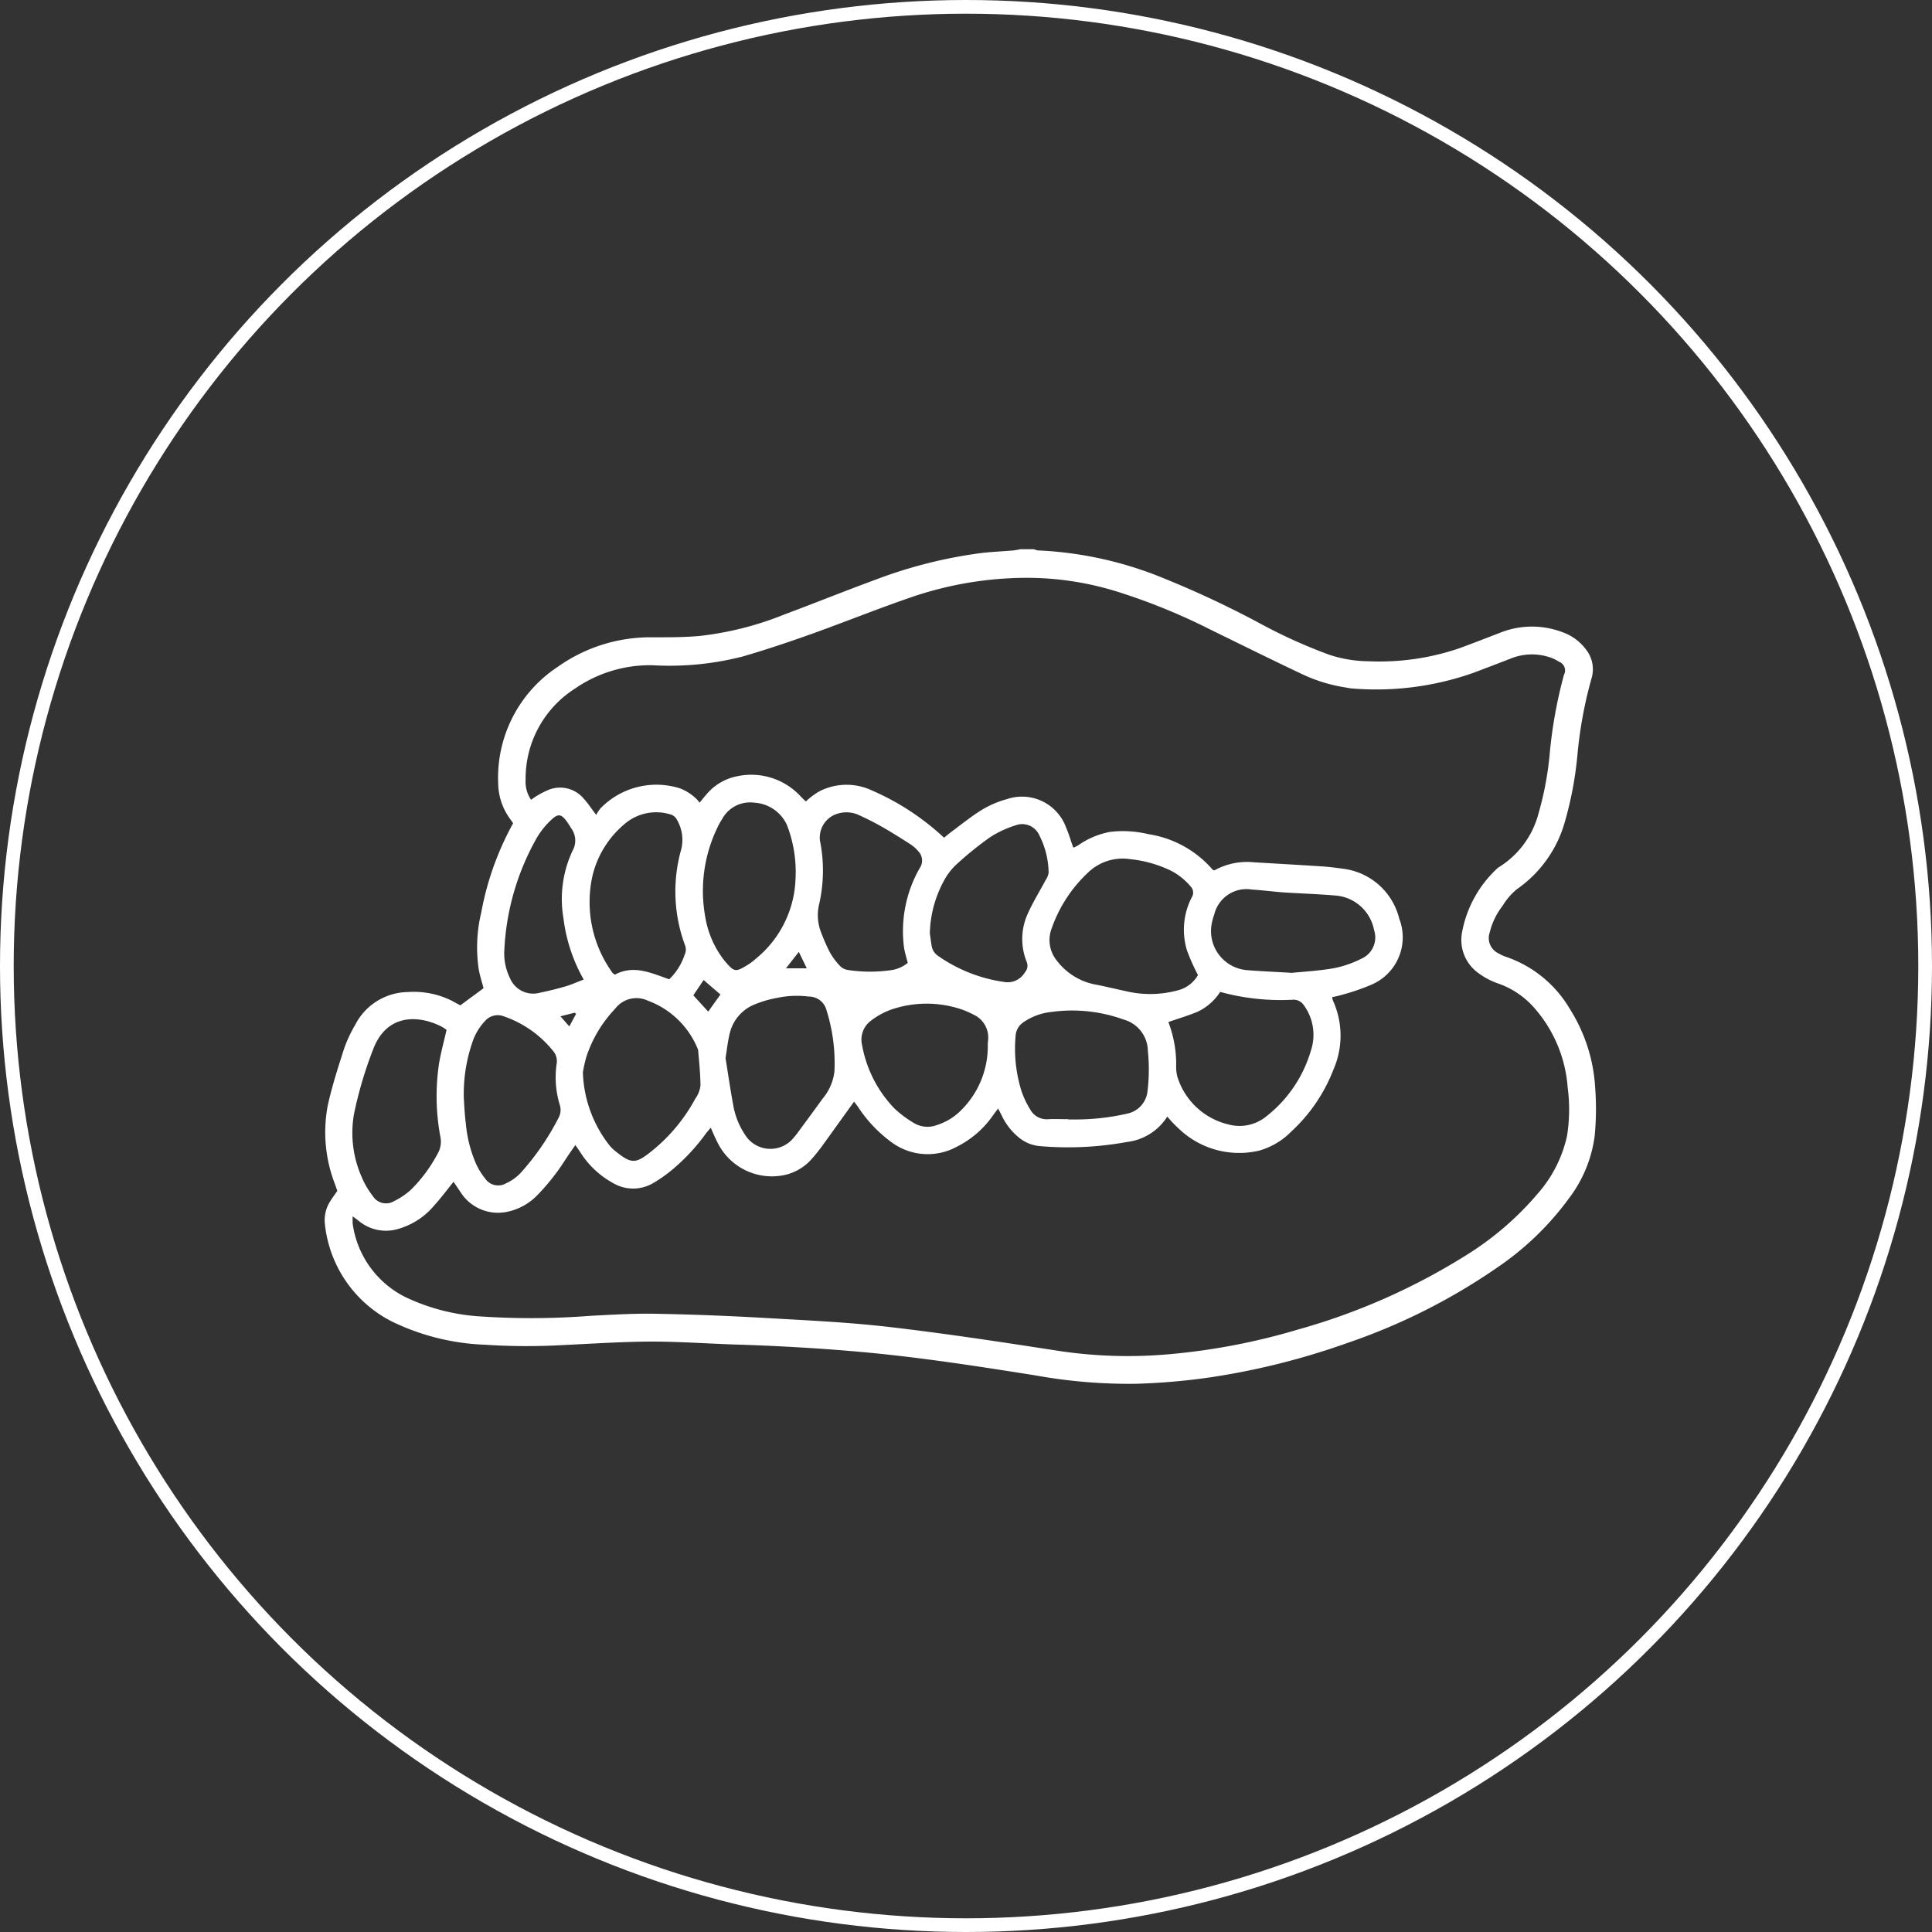
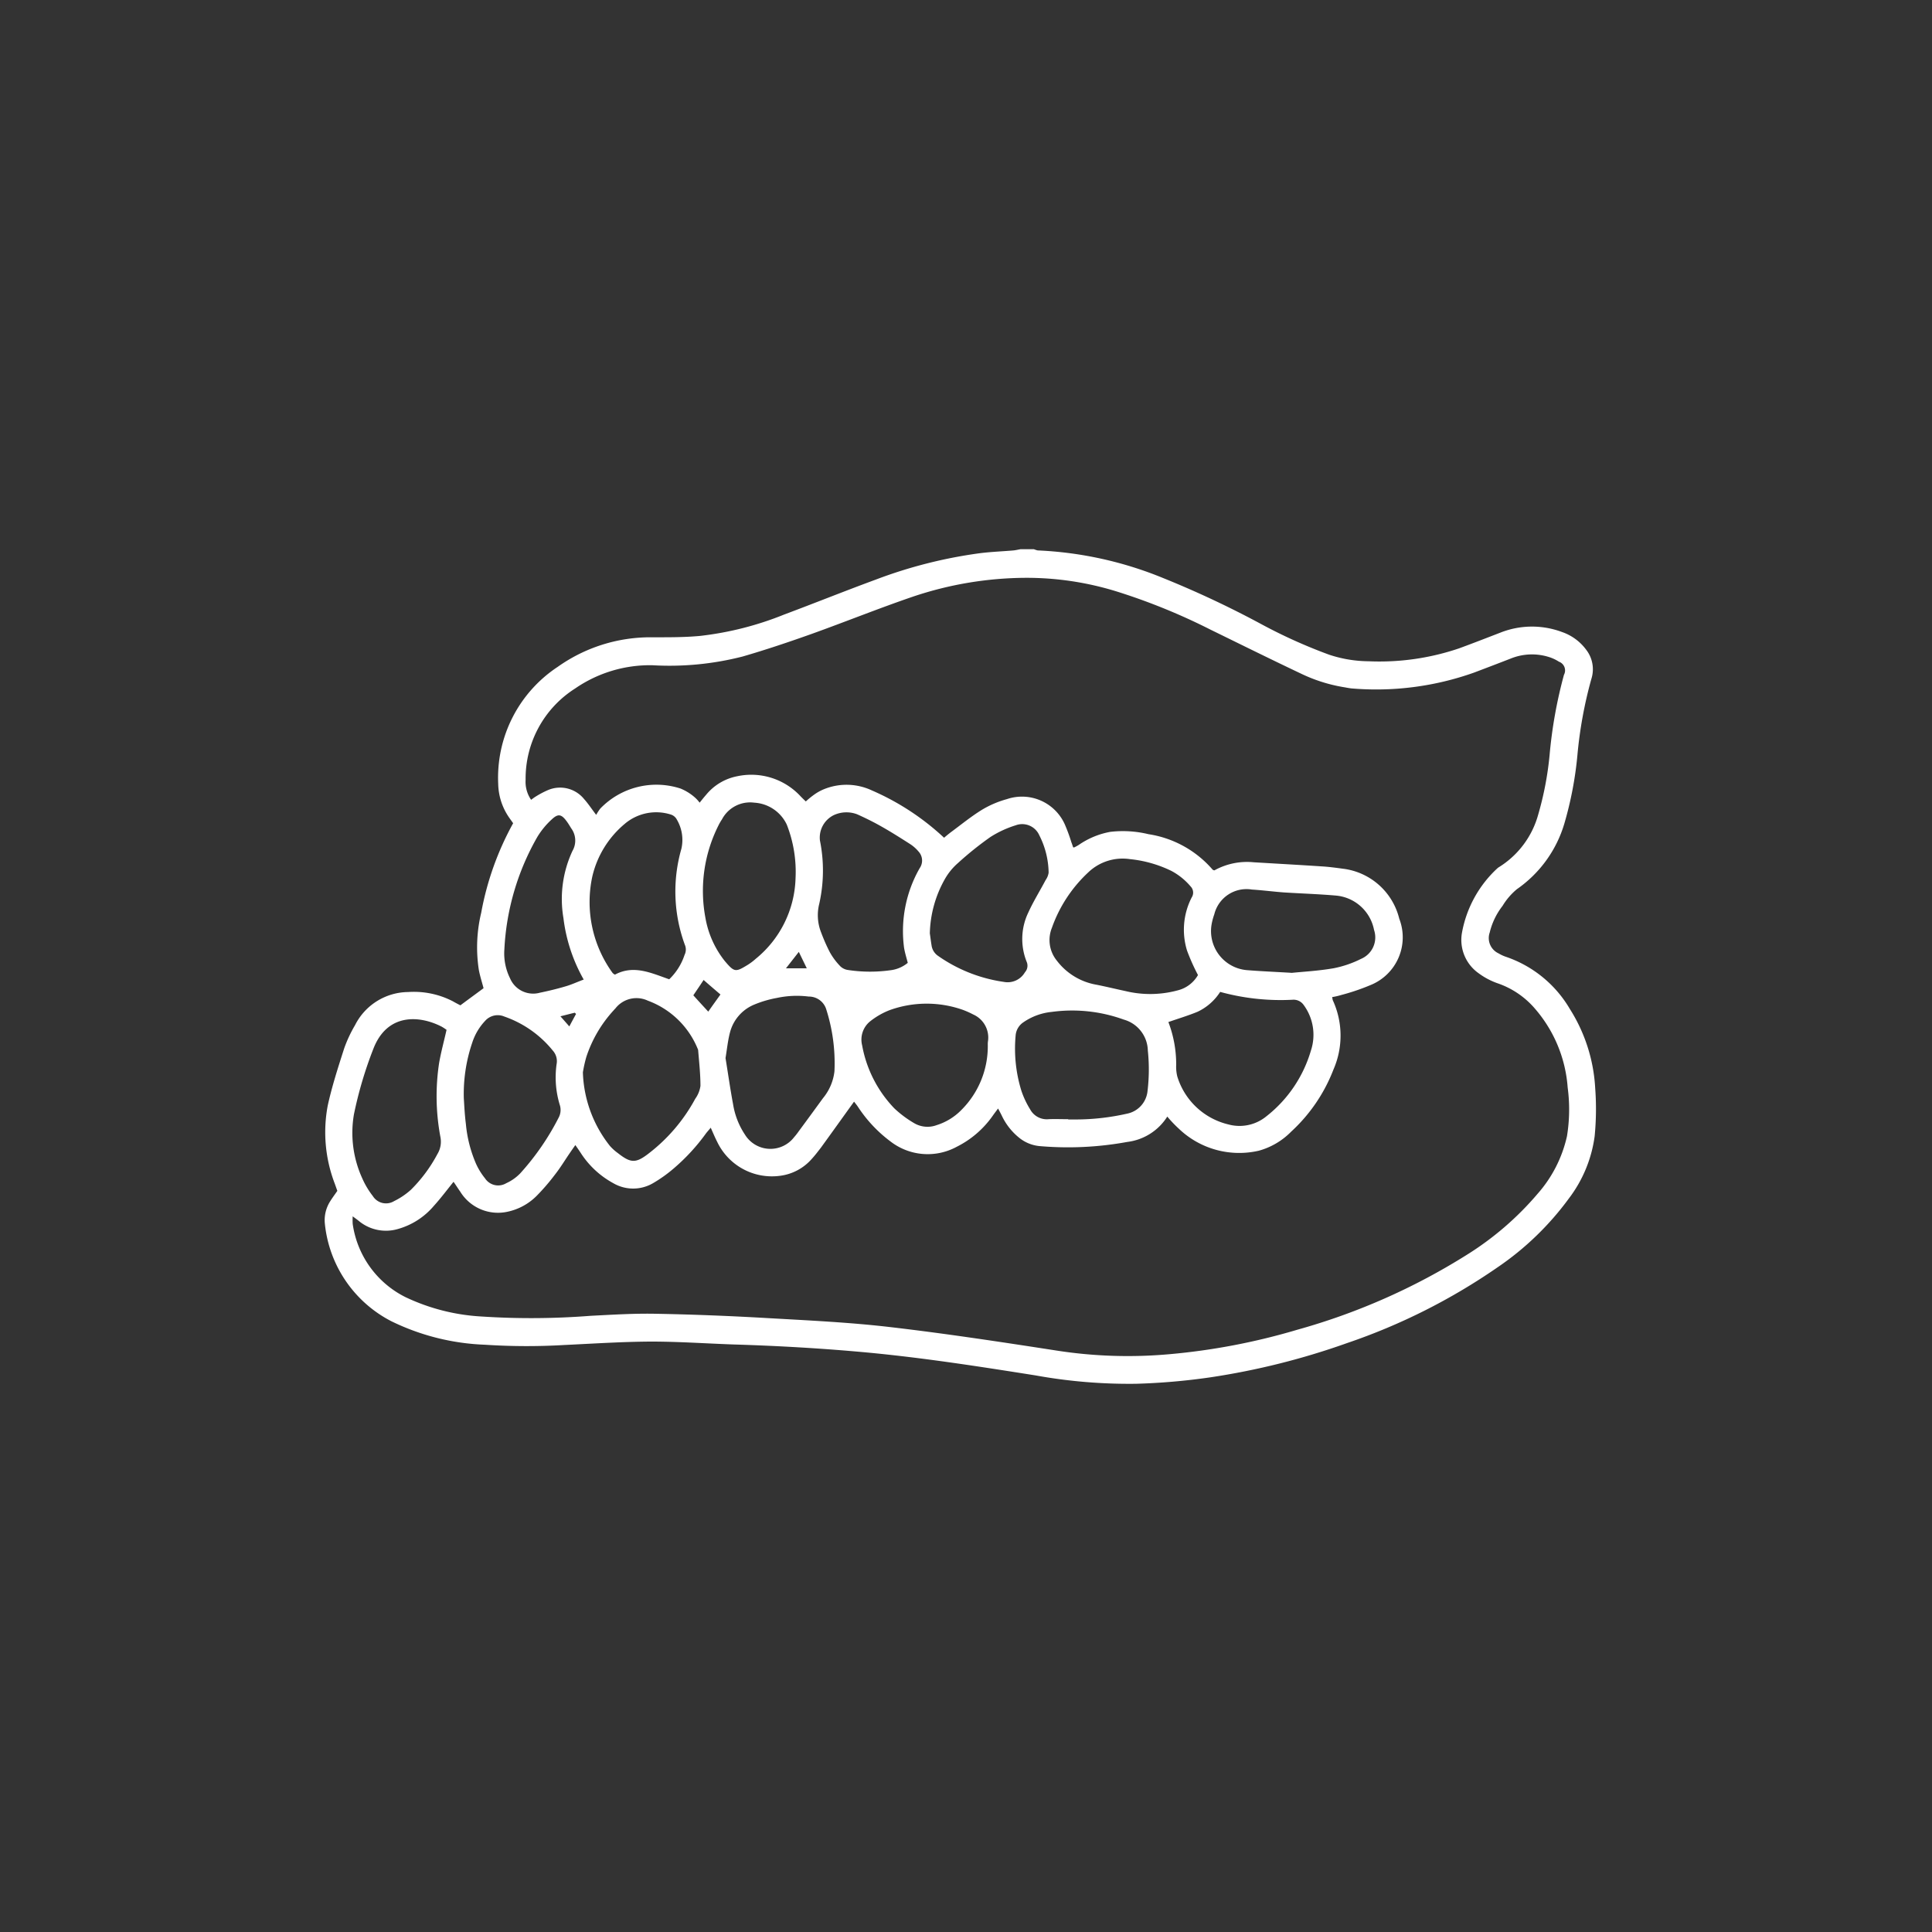
<svg xmlns="http://www.w3.org/2000/svg" id="icn_index_reason03.svg" width="141" height="141" viewBox="0 0 141 141">
  <rect x="0" y="0" width="141" height="141" fill="#333333" stroke="none" />
  <defs>
    <style>
      .cls-1 {
        fill: none;
        stroke: #fff;
        stroke-width: 1px;
      }

      .cls-2 {
        fill: #fff;
        fill-rule: evenodd;
      }
    </style>
  </defs>
-   <circle id="楕円形_2" data-name="楕円形 2" class="cls-1" cx="70.5" cy="70.5" r="70" />
  <path id="シェイプ_1195" data-name="シェイプ 1195" class="cls-2" d="M1645.95,9057.58a1.8,1.8,0,0,0,.28.09,27.171,27.171,0,0,1,9.14,2.01,71.647,71.647,0,0,1,7.05,3.3,38,38,0,0,0,5.08,2.3,9.35,9.35,0,0,0,2.88.48,18.062,18.062,0,0,0,6.6-.94c1.01-.37,2.01-0.76,3.02-1.15a6.264,6.264,0,0,1,4.51-.04,3.677,3.677,0,0,1,1.76,1.3,2.322,2.322,0,0,1,.37,2.12,31.131,31.131,0,0,0-1.02,5.58,26.426,26.426,0,0,1-.95,4.97,8.9,8.9,0,0,1-3.46,4.79,4.8,4.8,0,0,0-1.05,1.22,5.123,5.123,0,0,0-.94,1.95,1.23,1.23,0,0,0,.65,1.52,2.649,2.649,0,0,0,.54.25,8.626,8.626,0,0,1,4.65,3.79,12.009,12.009,0,0,1,1.86,5.8,20.458,20.458,0,0,1-.04,3.5,9.594,9.594,0,0,1-1.87,4.53,21.238,21.238,0,0,1-5.2,5.03,44.382,44.382,0,0,1-11,5.54,53.026,53.026,0,0,1-9.98,2.5,47,47,0,0,1-5.42.47,38.32,38.32,0,0,1-7.33-.61c-4.04-.64-8.08-1.27-12.16-1.66-3.3-.31-6.6-0.5-9.92-0.6-1.99-.07-3.98-0.21-5.98-0.21-2.11.01-4.23,0.15-6.34,0.25a46.768,46.768,0,0,1-5.8-.02,16.955,16.955,0,0,1-6.81-1.71,9.027,9.027,0,0,1-4.86-7.11,2.55,2.55,0,0,1,.37-1.62c0.16-.26.34-0.5,0.54-0.79-0.06-.16-0.12-0.34-0.19-0.53a10.478,10.478,0,0,1-.51-5.7c0.31-1.41.76-2.8,1.2-4.17a9.624,9.624,0,0,1,.79-1.69,4.386,4.386,0,0,1,3.88-2.42,6.189,6.189,0,0,1,3.25.67c0.19,0.11.38,0.21,0.56,0.3,0.56-.42,1.1-0.81,1.69-1.25-0.1-.39-0.25-0.85-0.34-1.31a10.8,10.8,0,0,1,.17-4.2,21.447,21.447,0,0,1,2.33-6.53c-0.09-.13-0.18-0.25-0.27-0.38a4.462,4.462,0,0,1-.82-2.49,9.692,9.692,0,0,1,4.34-8.54,11.689,11.689,0,0,1,6.86-2.16c1.18,0,2.36.01,3.53-.1a23.383,23.383,0,0,0,6.14-1.56c2.22-.83,4.43-1.72,6.66-2.54a34.219,34.219,0,0,1,7.65-1.94c0.81-.1,1.63-0.13,2.44-0.2,0.17-.02.34-0.06,0.51-0.09h0.96Zm-49.71,48.69a4.952,4.952,0,0,0,0,.55,7.074,7.074,0,0,0,3.86,5.35,14.817,14.817,0,0,0,5.54,1.41,55.664,55.664,0,0,0,7.96-.05c1.57-.08,3.15-0.18,4.72-0.15,2.75,0.05,5.51.16,8.26,0.32,2.99,0.17,5.98.31,8.95,0.66,4.02,0.47,8.03,1.08,12.04,1.7a33.853,33.853,0,0,0,8.29.27,47.265,47.265,0,0,0,9.34-1.79,46.788,46.788,0,0,0,12.3-5.43,22.176,22.176,0,0,0,5.22-4.49,9.453,9.453,0,0,0,2.14-4.2,12.134,12.134,0,0,0,.05-3.56,9.864,9.864,0,0,0-2.39-5.75,6.246,6.246,0,0,0-2.7-1.84,5.23,5.23,0,0,1-1.42-.75,2.973,2.973,0,0,1-1.21-2.91,8.441,8.441,0,0,1,2.58-4.73,0.828,0.828,0,0,1,.15-0.11,6.56,6.56,0,0,0,2.84-3.82,23.488,23.488,0,0,0,.83-4.33,33.447,33.447,0,0,1,1.05-5.87,0.678,0.678,0,0,0-.37-0.96,2.921,2.921,0,0,0-.76-0.35,4.123,4.123,0,0,0-2.75.12c-0.9.35-1.79,0.69-2.69,1.03a21.329,21.329,0,0,1-8.96,1.15c-0.14-.02-0.28-0.04-0.42-0.07a11.533,11.533,0,0,1-3.14-.96c-2.24-1.06-4.46-2.16-6.69-3.25a44.937,44.937,0,0,0-6.82-2.78,22.209,22.209,0,0,0-6.72-1.01,26.139,26.139,0,0,0-8.18,1.37c-2.49.85-4.94,1.84-7.42,2.73-1.66.59-3.32,1.15-5.01,1.64a21.5,21.5,0,0,1-6.59.64,9.616,9.616,0,0,0-5.65,1.7,7.784,7.784,0,0,0-3.61,6.66,2.319,2.319,0,0,0,.4,1.46c0.14-.1.24-0.18,0.36-0.25a6.424,6.424,0,0,1,.9-0.47,2.252,2.252,0,0,1,2.61.67c0.29,0.32.53,0.69,0.88,1.15a3.693,3.693,0,0,1,.3-0.46,5.688,5.688,0,0,1,5.86-1.46,3.722,3.722,0,0,1,1.01.62,2.553,2.553,0,0,1,.38.41c0.17-.21.31-0.39,0.47-0.57a3.89,3.89,0,0,1,2.28-1.36,4.9,4.9,0,0,1,4.64,1.49c0.12,0.12.24,0.24,0.36,0.35a6.345,6.345,0,0,1,.7-0.56,3.522,3.522,0,0,1,.8-0.4,4.366,4.366,0,0,1,3.33.16,18.485,18.485,0,0,1,5.26,3.45c0.15-.13.32-0.27,0.49-0.4,0.76-.56,1.49-1.16,2.29-1.65a7.256,7.256,0,0,1,1.81-.77,3.424,3.424,0,0,1,4.29,2.01,11.933,11.933,0,0,1,.41,1.14c0.05,0.12.09,0.26,0.13,0.37a0.242,0.242,0,0,0,.09,0c0.1-.05.21-0.11,0.31-0.17a5.886,5.886,0,0,1,2.31-.96,7.939,7.939,0,0,1,2.79.17,7.717,7.717,0,0,1,4.68,2.59,0.269,0.269,0,0,0,.13.05,4.911,4.911,0,0,1,2.87-.59c1.65,0.1,3.31.19,4.96,0.3,0.52,0.03,1.03.1,1.55,0.17a4.831,4.831,0,0,1,4.11,3.65,3.756,3.756,0,0,1-2.07,4.83,15.864,15.864,0,0,1-2.14.73,5.318,5.318,0,0,1-.69.16c0.03,0.11.03,0.18,0.05,0.23a6.174,6.174,0,0,1,.05,5.05,12,12,0,0,1-3.09,4.54,5.26,5.26,0,0,1-2.36,1.39,6.364,6.364,0,0,1-5.82-1.59,9.345,9.345,0,0,1-.86-0.9,4.03,4.03,0,0,1-2.92,1.85,23.983,23.983,0,0,1-6.44.3,2.783,2.783,0,0,1-1.38-.55,4.574,4.574,0,0,1-1.29-1.57c-0.09-.19-0.19-0.38-0.32-0.62-0.16.22-.28,0.37-0.39,0.53a7.05,7.05,0,0,1-2.62,2.26,4.439,4.439,0,0,1-4.86-.4,9.907,9.907,0,0,1-2.34-2.49c-0.09-.14-0.2-0.27-0.3-0.4-0.83,1.15-1.62,2.26-2.42,3.36-0.21.27-.42,0.55-0.65,0.8a3.69,3.69,0,0,1-2.32,1.25,4.426,4.426,0,0,1-4.6-2.48c-0.16-.31-0.3-0.65-0.47-1.03-0.15.19-.27,0.31-0.37,0.45a14.5,14.5,0,0,1-2.28,2.48,10.167,10.167,0,0,1-1.51,1.09,2.879,2.879,0,0,1-2.97.02,6.525,6.525,0,0,1-2.32-2.14c-0.13-.2-0.26-0.39-0.43-0.63-0.15.21-.26,0.37-0.37,0.53-0.38.55-.72,1.12-1.13,1.64a15.435,15.435,0,0,1-1.29,1.5,4.241,4.241,0,0,1-2.19,1.2,3.231,3.231,0,0,1-3.42-1.47c-0.17-.24-0.32-0.48-0.49-0.72-0.5.62-.94,1.21-1.44,1.76a5.319,5.319,0,0,1-2.64,1.69,3.1,3.1,0,0,1-2.78-.55C1596.61,9106.54,1596.47,9106.44,1596.24,9106.27Zm61.69-17.61a15.054,15.054,0,0,1-.8-1.79,5.16,5.16,0,0,1,.34-3.87,0.647,0.647,0,0,0-.08-0.81,4.775,4.775,0,0,0-1.4-1.13,8.921,8.921,0,0,0-3.03-.86,3.625,3.625,0,0,0-3.04.97,10.131,10.131,0,0,0-2.65,4.04,2.38,2.38,0,0,0,.36,2.4,4.614,4.614,0,0,0,2.91,1.76c0.7,0.14,1.4.31,2.1,0.46a7.685,7.685,0,0,0,3.84-.06A2.348,2.348,0,0,0,1657.93,9088.66Zm-2.16,3.43a8.646,8.646,0,0,1,.57,3.13,2.926,2.926,0,0,0,.08.84,5.141,5.141,0,0,0,3.72,3.5,3.086,3.086,0,0,0,2.77-.58,9.465,9.465,0,0,0,3.26-4.8,3.667,3.667,0,0,0-.53-3.34,0.894,0.894,0,0,0-.76-0.38,16.625,16.625,0,0,1-5.33-.57,3.972,3.972,0,0,1-1.65,1.45C1657.22,9091.62,1656.52,9091.83,1655.77,9092.09Zm-42.73,3.67a9.073,9.073,0,0,0,1.98,5.38,3.591,3.591,0,0,0,.58.52c0.93,0.73,1.3.75,2.23,0.03a12.535,12.535,0,0,0,3.41-4,2.1,2.1,0,0,0,.38-0.94c0-.88-0.1-1.76-0.17-2.63a6.276,6.276,0,0,0-3.67-3.59,1.948,1.948,0,0,0-2.37.57,1.538,1.538,0,0,0-.12.13,9.313,9.313,0,0,0-2,3.41A9.729,9.729,0,0,0,1613.04,9095.76Zm10.41-1.04c0.18,1.1.34,2.24,0.55,3.36a5.6,5.6,0,0,0,.87,2.23,2.181,2.181,0,0,0,3.58.19,4.706,4.706,0,0,0,.33-0.42c0.6-.81,1.19-1.62,1.78-2.43a3.739,3.739,0,0,0,.84-1.97,12.916,12.916,0,0,0-.62-4.58,1.325,1.325,0,0,0-1.26-.87,6.957,6.957,0,0,0-2.32.1,8,8,0,0,0-1.71.51,3.017,3.017,0,0,0-1.71,1.99C1623.62,9093.43,1623.56,9094.05,1623.45,9094.72Zm25.01,4.46v0.02h0.66a16.964,16.964,0,0,0,3.62-.42,1.87,1.87,0,0,0,1.51-1.67,13.139,13.139,0,0,0,.02-2.94,2.4,2.4,0,0,0-1.76-2.26,11.045,11.045,0,0,0-5.25-.56,4.4,4.4,0,0,0-2.06.75,1.278,1.278,0,0,0-.58,1,10.4,10.4,0,0,0,.42,4,6.482,6.482,0,0,0,.64,1.36,1.378,1.378,0,0,0,1.35.72C1647.5,9099.16,1647.98,9099.18,1648.46,9099.18Zm-45.37-6.52a3.5,3.5,0,0,0-.35-0.23c-1.63-.84-3.98-1-4.99,1.61a29.2,29.2,0,0,0-1.42,4.79,7.98,7.98,0,0,0,.61,4.67,6.032,6.032,0,0,0,.77,1.29,1.133,1.133,0,0,0,1.55.37,5.32,5.32,0,0,0,1.23-.83,10.785,10.785,0,0,0,1.93-2.6,1.736,1.736,0,0,0,.22-1.26,16.114,16.114,0,0,1-.09-5.41C1602.69,9094.27,1602.9,9093.5,1603.09,9092.66Zm35.27-7.04c0.03,0.18.07,0.54,0.13,0.9a1.105,1.105,0,0,0,.47.74,11.074,11.074,0,0,0,4.8,1.9,1.458,1.458,0,0,0,1.54-.7,0.718,0.718,0,0,0,.13-0.76,4.46,4.46,0,0,1,.13-3.63c0.37-.81.84-1.56,1.25-2.34a1.238,1.238,0,0,0,.22-0.54,6.192,6.192,0,0,0-.68-2.73,1.364,1.364,0,0,0-1.72-.73,7.692,7.692,0,0,0-1.84.85,24.264,24.264,0,0,0-2.38,1.91,4.465,4.465,0,0,0-.92,1.11A8.428,8.428,0,0,0,1638.36,9085.62Zm-1.61,2.15c-0.1-.39-0.21-0.74-0.27-1.1a9.257,9.257,0,0,1,1.14-5.81,0.969,0.969,0,0,0-.08-1.21,2.745,2.745,0,0,0-.62-0.55c-0.69-.44-1.38-0.88-2.09-1.28-0.58-.33-1.17-0.62-1.77-0.89a2.2,2.2,0,0,0-1.69.05,1.826,1.826,0,0,0-1.03,1.86,11.068,11.068,0,0,1-.05,4.62,3.41,3.41,0,0,0,.14,2.1,13.164,13.164,0,0,0,.63,1.43,4.836,4.836,0,0,0,.71.97,1,1,0,0,0,.61.33,10.732,10.732,0,0,0,3.1.02A2.43,2.43,0,0,0,1636.75,9087.77Zm-17.41,1.2a4.344,4.344,0,0,0,1.12-1.78,0.871,0.871,0,0,0,.02-0.74,11.283,11.283,0,0,1-.25-7.01,2.924,2.924,0,0,0-.33-2.12,0.745,0.745,0,0,0-.43-0.37,3.541,3.541,0,0,0-3.38.68,7.085,7.085,0,0,0-2.36,3.83,8.817,8.817,0,0,0,1.48,7.05,0.621,0.621,0,0,0,.17.12C1616.74,9087.9,1618,9088.5,1619.34,9088.97Zm-14.99,8.69c0.03,0.45.06,1.16,0.15,1.86a9.447,9.447,0,0,0,.74,2.91,4.894,4.894,0,0,0,.66,1.07,1.148,1.148,0,0,0,1.55.35,3.316,3.316,0,0,0,1.02-.72,18.675,18.675,0,0,0,2.82-4.1,1.183,1.183,0,0,0,.07-0.87,6.9,6.9,0,0,1-.24-2.99,1.153,1.153,0,0,0-.27-0.99,7.858,7.858,0,0,0-3.54-2.49,1.227,1.227,0,0,0-1.41.32,4.183,4.183,0,0,0-.94,1.6A11.612,11.612,0,0,0,1604.35,9097.66Zm38.24-3.91a1.617,1.617,0,0,1,.02-0.3,1.84,1.84,0,0,0-1.08-1.91,6.506,6.506,0,0,0-.76-0.34,7.958,7.958,0,0,0-5.34.02,5.481,5.481,0,0,0-1.39.79,1.713,1.713,0,0,0-.62,1.78,8.912,8.912,0,0,0,2.35,4.6,7.961,7.961,0,0,0,1.43,1.07,1.922,1.922,0,0,0,1.67.15,4.319,4.319,0,0,0,1.78-1.09A6.567,6.567,0,0,0,1642.59,9093.75Zm-14.03-12.15a9.445,9.445,0,0,0-.64-3.92,2.8,2.8,0,0,0-2.37-1.6,2.321,2.321,0,0,0-2.36,1.22,3.591,3.591,0,0,0-.27.47,10.621,10.621,0,0,0-.94,6.7,6.969,6.969,0,0,0,1.41,3.16c0.71,0.84.79,0.83,1.69,0.28a4.211,4.211,0,0,0,.58-0.44A7.86,7.86,0,0,0,1628.56,9081.6Zm36.23,6.9c0.76-.08,1.9-0.14,3.01-0.33a7.73,7.73,0,0,0,2.03-.69,1.7,1.7,0,0,0,.95-2.11,3.108,3.108,0,0,0-2.78-2.51c-1.27-.11-2.54-0.15-3.81-0.23-0.78-.06-1.55-0.16-2.33-0.21a2.421,2.421,0,0,0-2.74,1.81,4.55,4.55,0,0,0-.19.7,2.86,2.86,0,0,0,2.55,3.37C1662.46,9088.38,1663.43,9088.42,1664.79,9088.5Zm-51.69.49a12,12,0,0,1-1.48-4.49,8.305,8.305,0,0,1,.66-4.9,1.508,1.508,0,0,0-.1-1.66c-0.11-.18-0.21-0.35-0.33-0.51-0.37-.5-0.61-0.57-1.07-0.14a5.8,5.8,0,0,0-1.07,1.3,18.306,18.306,0,0,0-2.4,8.19,4.078,4.078,0,0,0,.41,2.11,1.833,1.833,0,0,0,2.18,1.06c0.63-.13,1.25-0.28,1.86-0.46C1612.19,9089.37,1612.61,9089.17,1613.1,9088.99Zm9.09,2.34c0.3-.43.59-0.83,0.89-1.25-0.41-.35-0.81-0.69-1.23-1.06-0.26.4-.51,0.76-0.75,1.12C1621.47,9090.55,1621.82,9090.93,1622.19,9091.33Zm7.19-3.16c-0.21-.44-0.38-0.78-0.58-1.2-0.33.42-.61,0.78-0.94,1.2h1.52Zm-17.98,3.5c0.24,0.27.43,0.49,0.65,0.74,0.17-.32.33-0.62,0.49-0.91l-0.09-.09C1612.1,9091.49,1611.74,9091.59,1611.4,9091.67Z" transform="translate(-1570.5 -9017.5)" />
</svg>